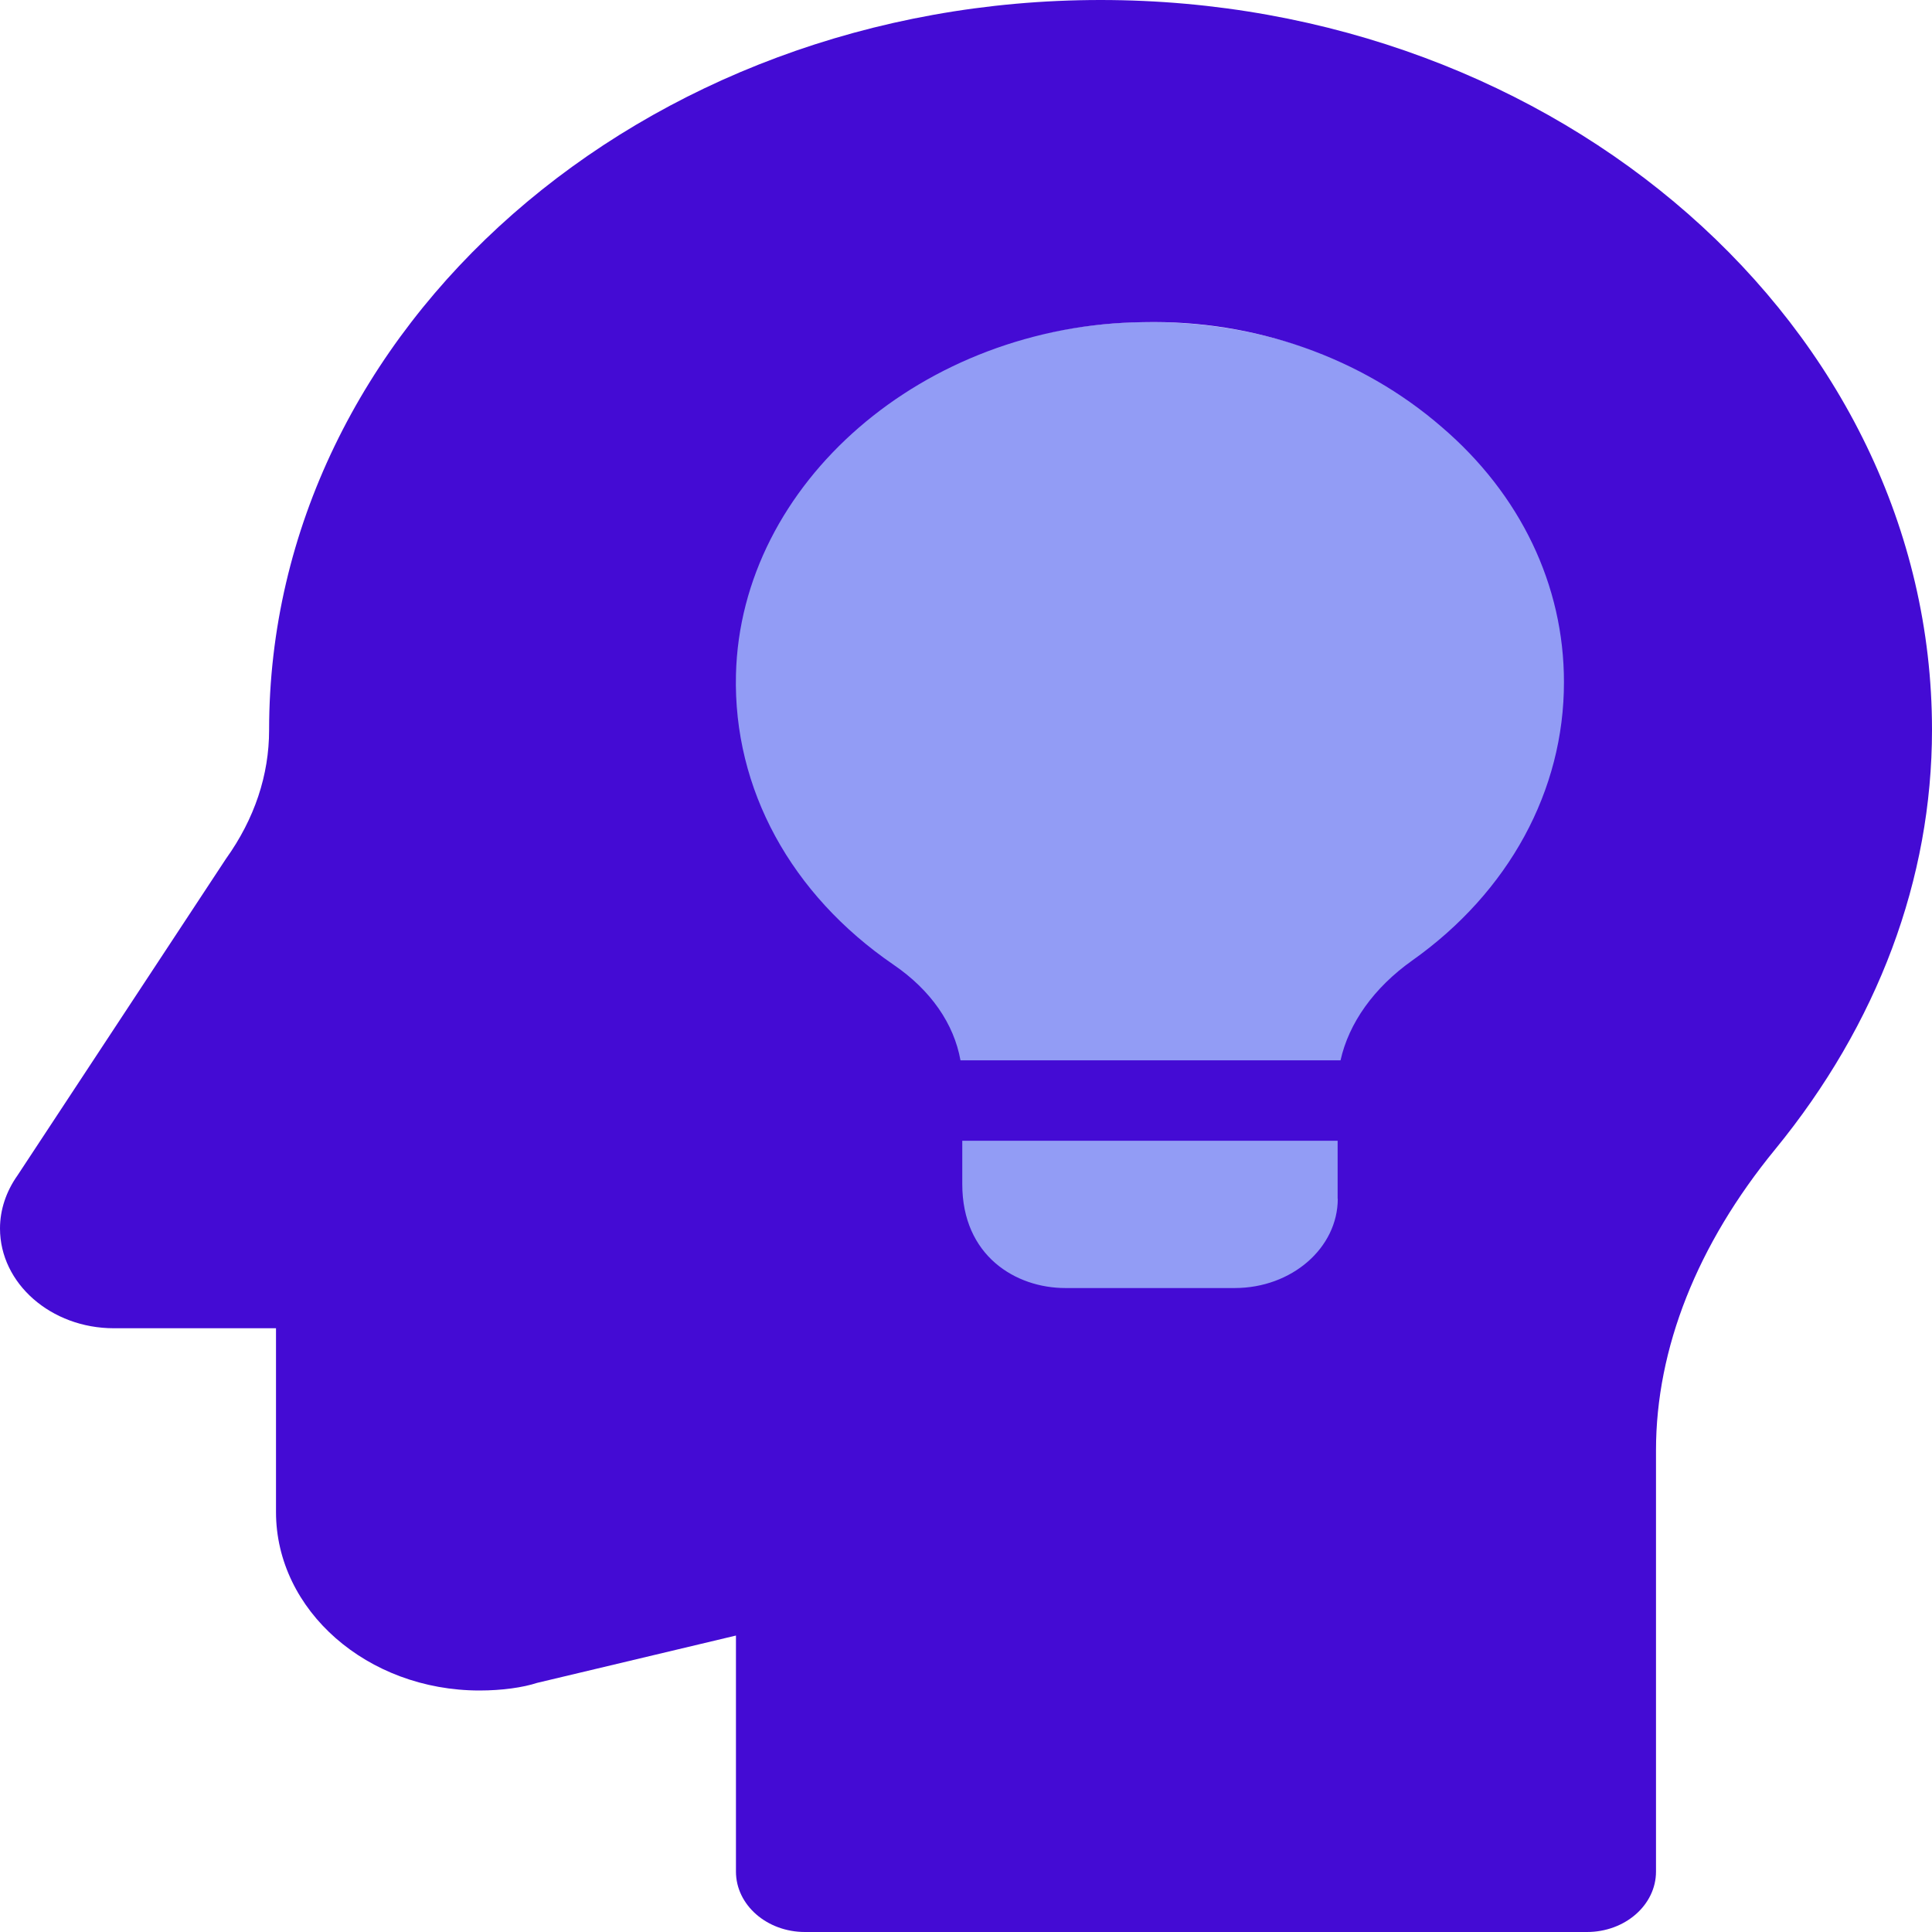
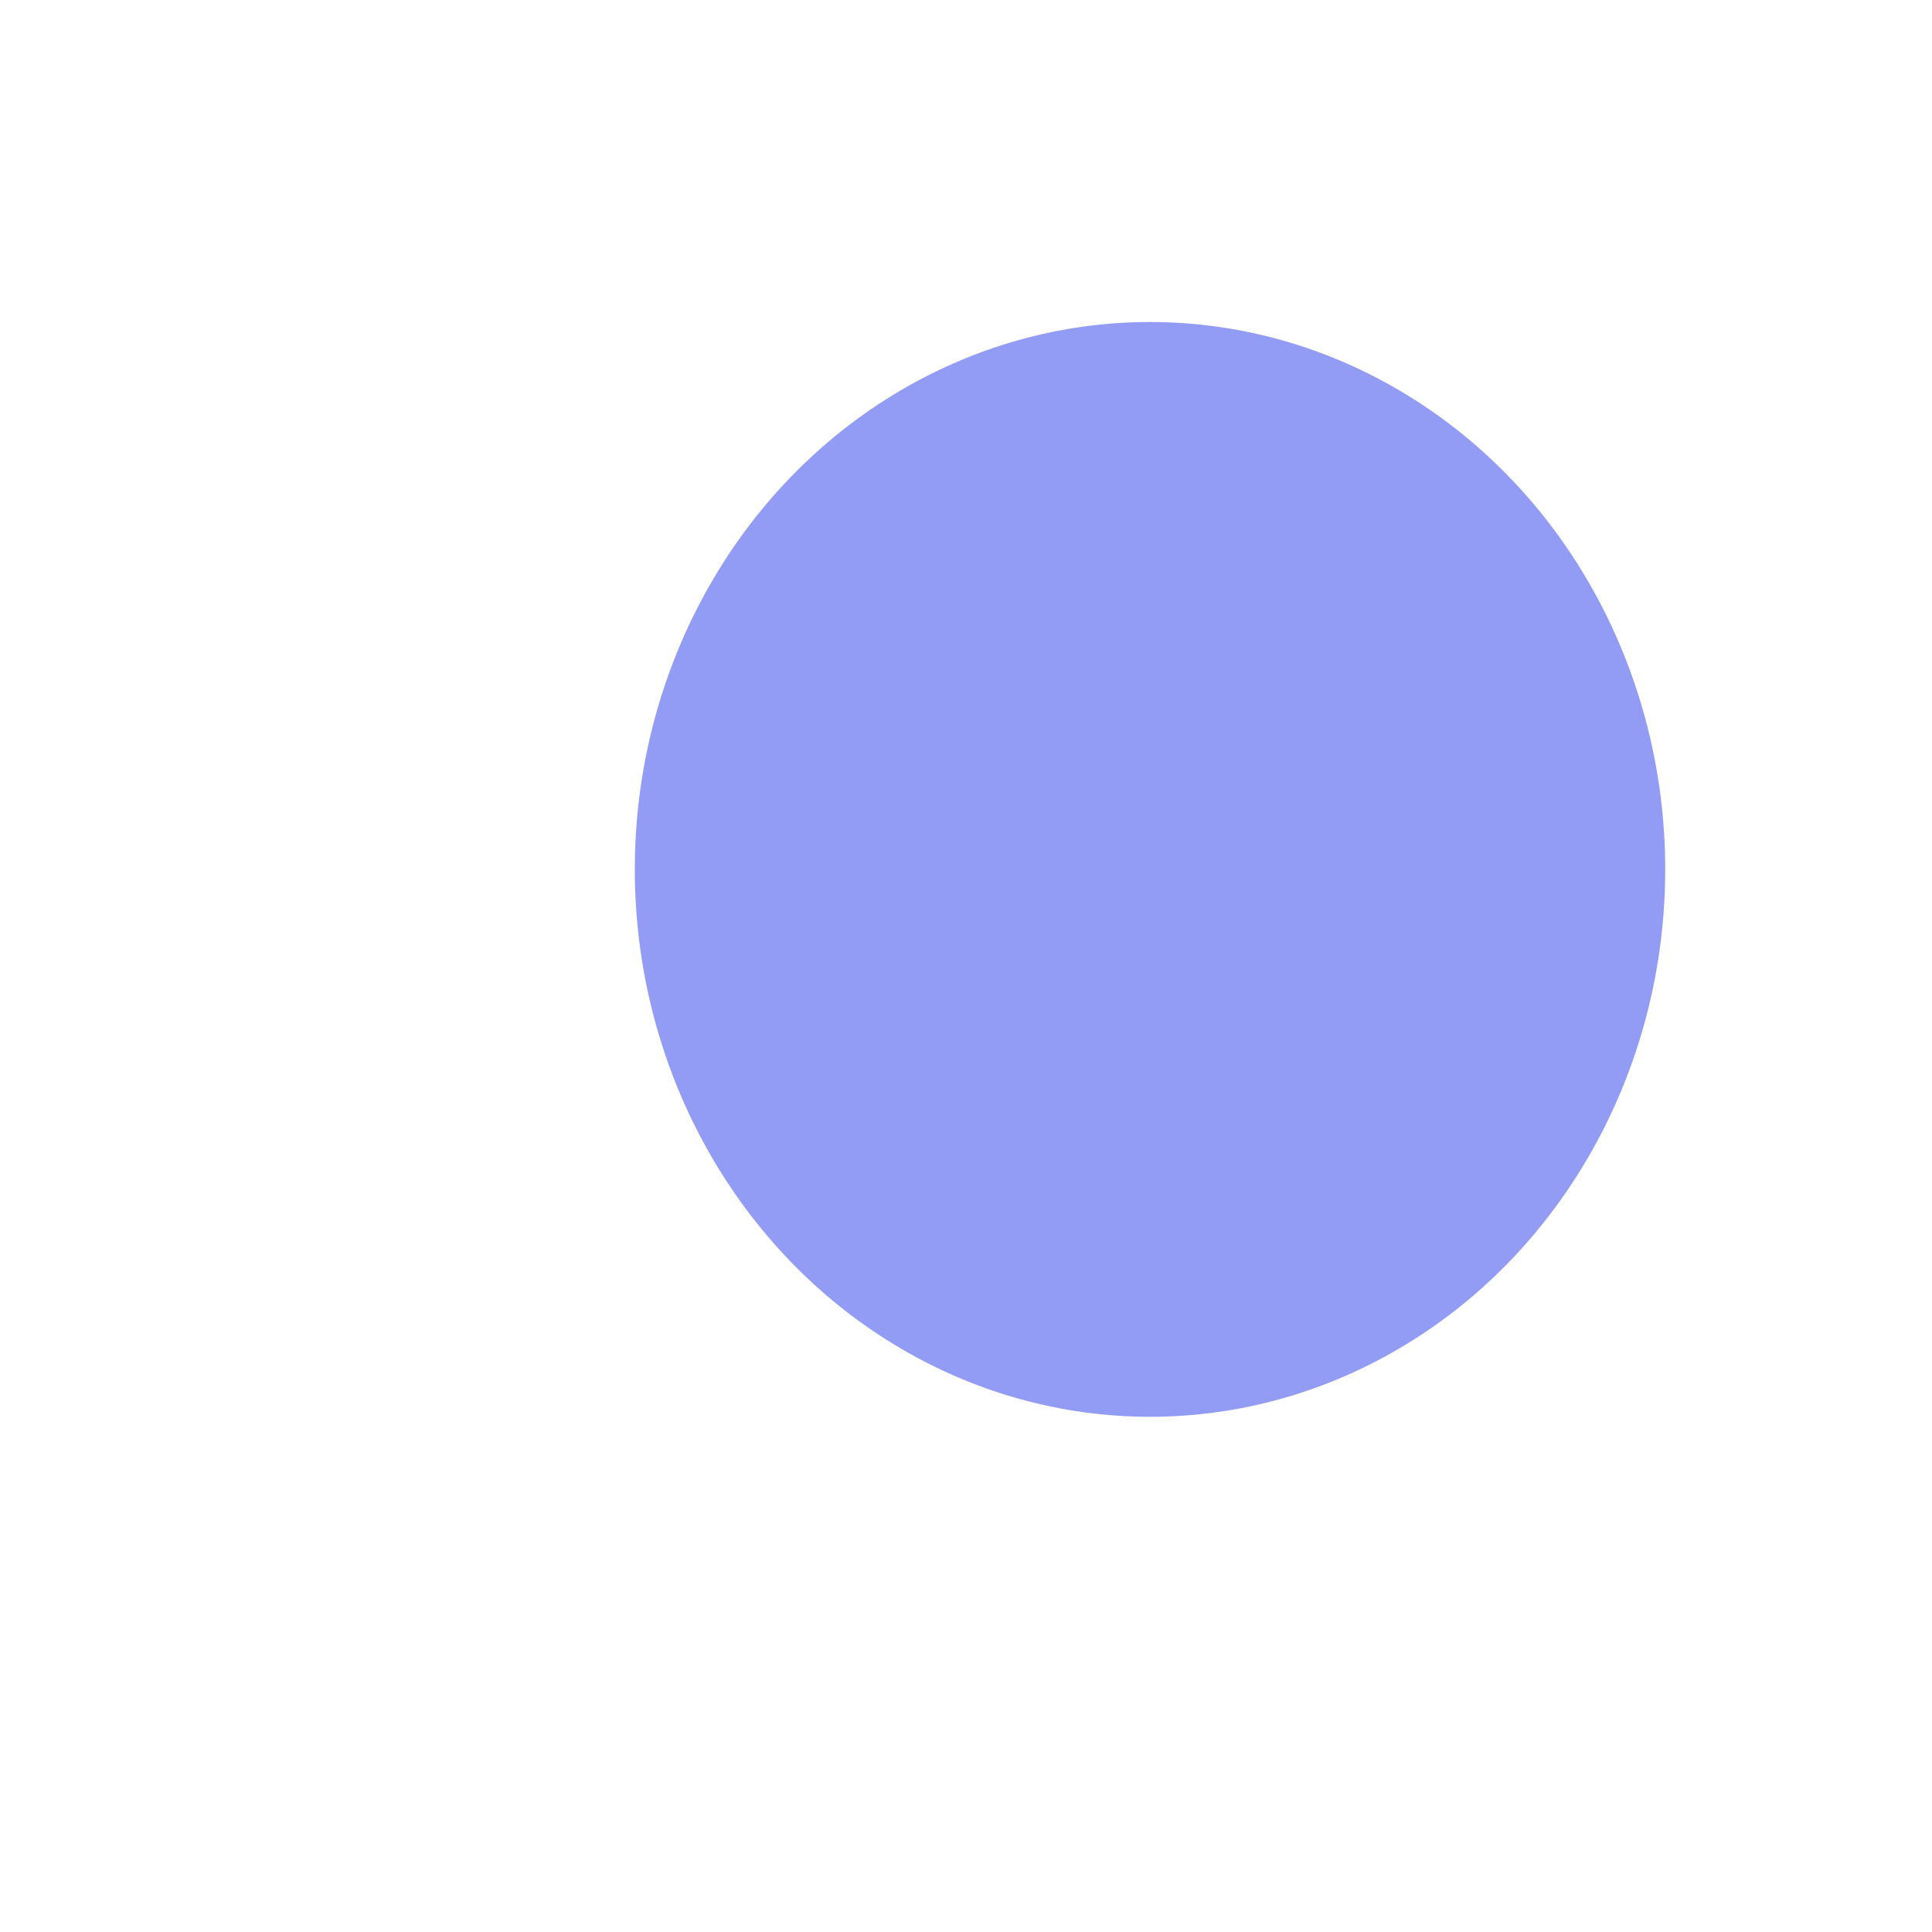
<svg xmlns="http://www.w3.org/2000/svg" width="70" height="70" viewBox="0 0 70 70" fill="none">
  <ellipse cx="41.667" cy="31.5" rx="18.667" ry="19.833" fill="#929CF5" />
-   <path d="M39.875 0C23.265 0 9.75 11.861 9.75 26.451C9.75 28.079 9.225 29.667 8.185 31.119L0.635 42.586C0.22 43.172 0 43.837 0 44.511C0 46.502 1.85 48.125 4.125 48.125H10V54.784C10 58.349 13.31 61.25 17.375 61.25C18.19 61.25 18.95 61.141 19.46 60.974L26.665 59.259V67.812C26.665 69.02 27.785 70 29.165 70H57.5C58.88 70 60 69.02 60 67.812V52.544C60 48.864 61.49 45.093 64.315 41.646C68.035 37.1 70 31.846 70 26.442C70 11.861 56.49 0 39.875 0ZM48.47 43.431C48.47 45.211 46.805 46.668 44.735 46.668H38.6C36.8 46.668 34.865 45.5 34.865 42.906V41.331H48.465V43.431H48.47ZM51.17 34.799C49.77 35.792 48.87 37.074 48.57 38.417H34.8C34.565 37.104 33.735 35.879 32.365 34.947C28.665 32.41 26.565 28.591 26.665 24.448C26.83 17.504 33.465 11.76 41.43 11.672C45.465 11.585 49.33 12.954 52.23 15.466C55.095 17.916 56.665 21.21 56.665 24.71C56.67 28.643 54.67 32.318 51.17 34.799Z" fill="#440BD4" />
</svg>